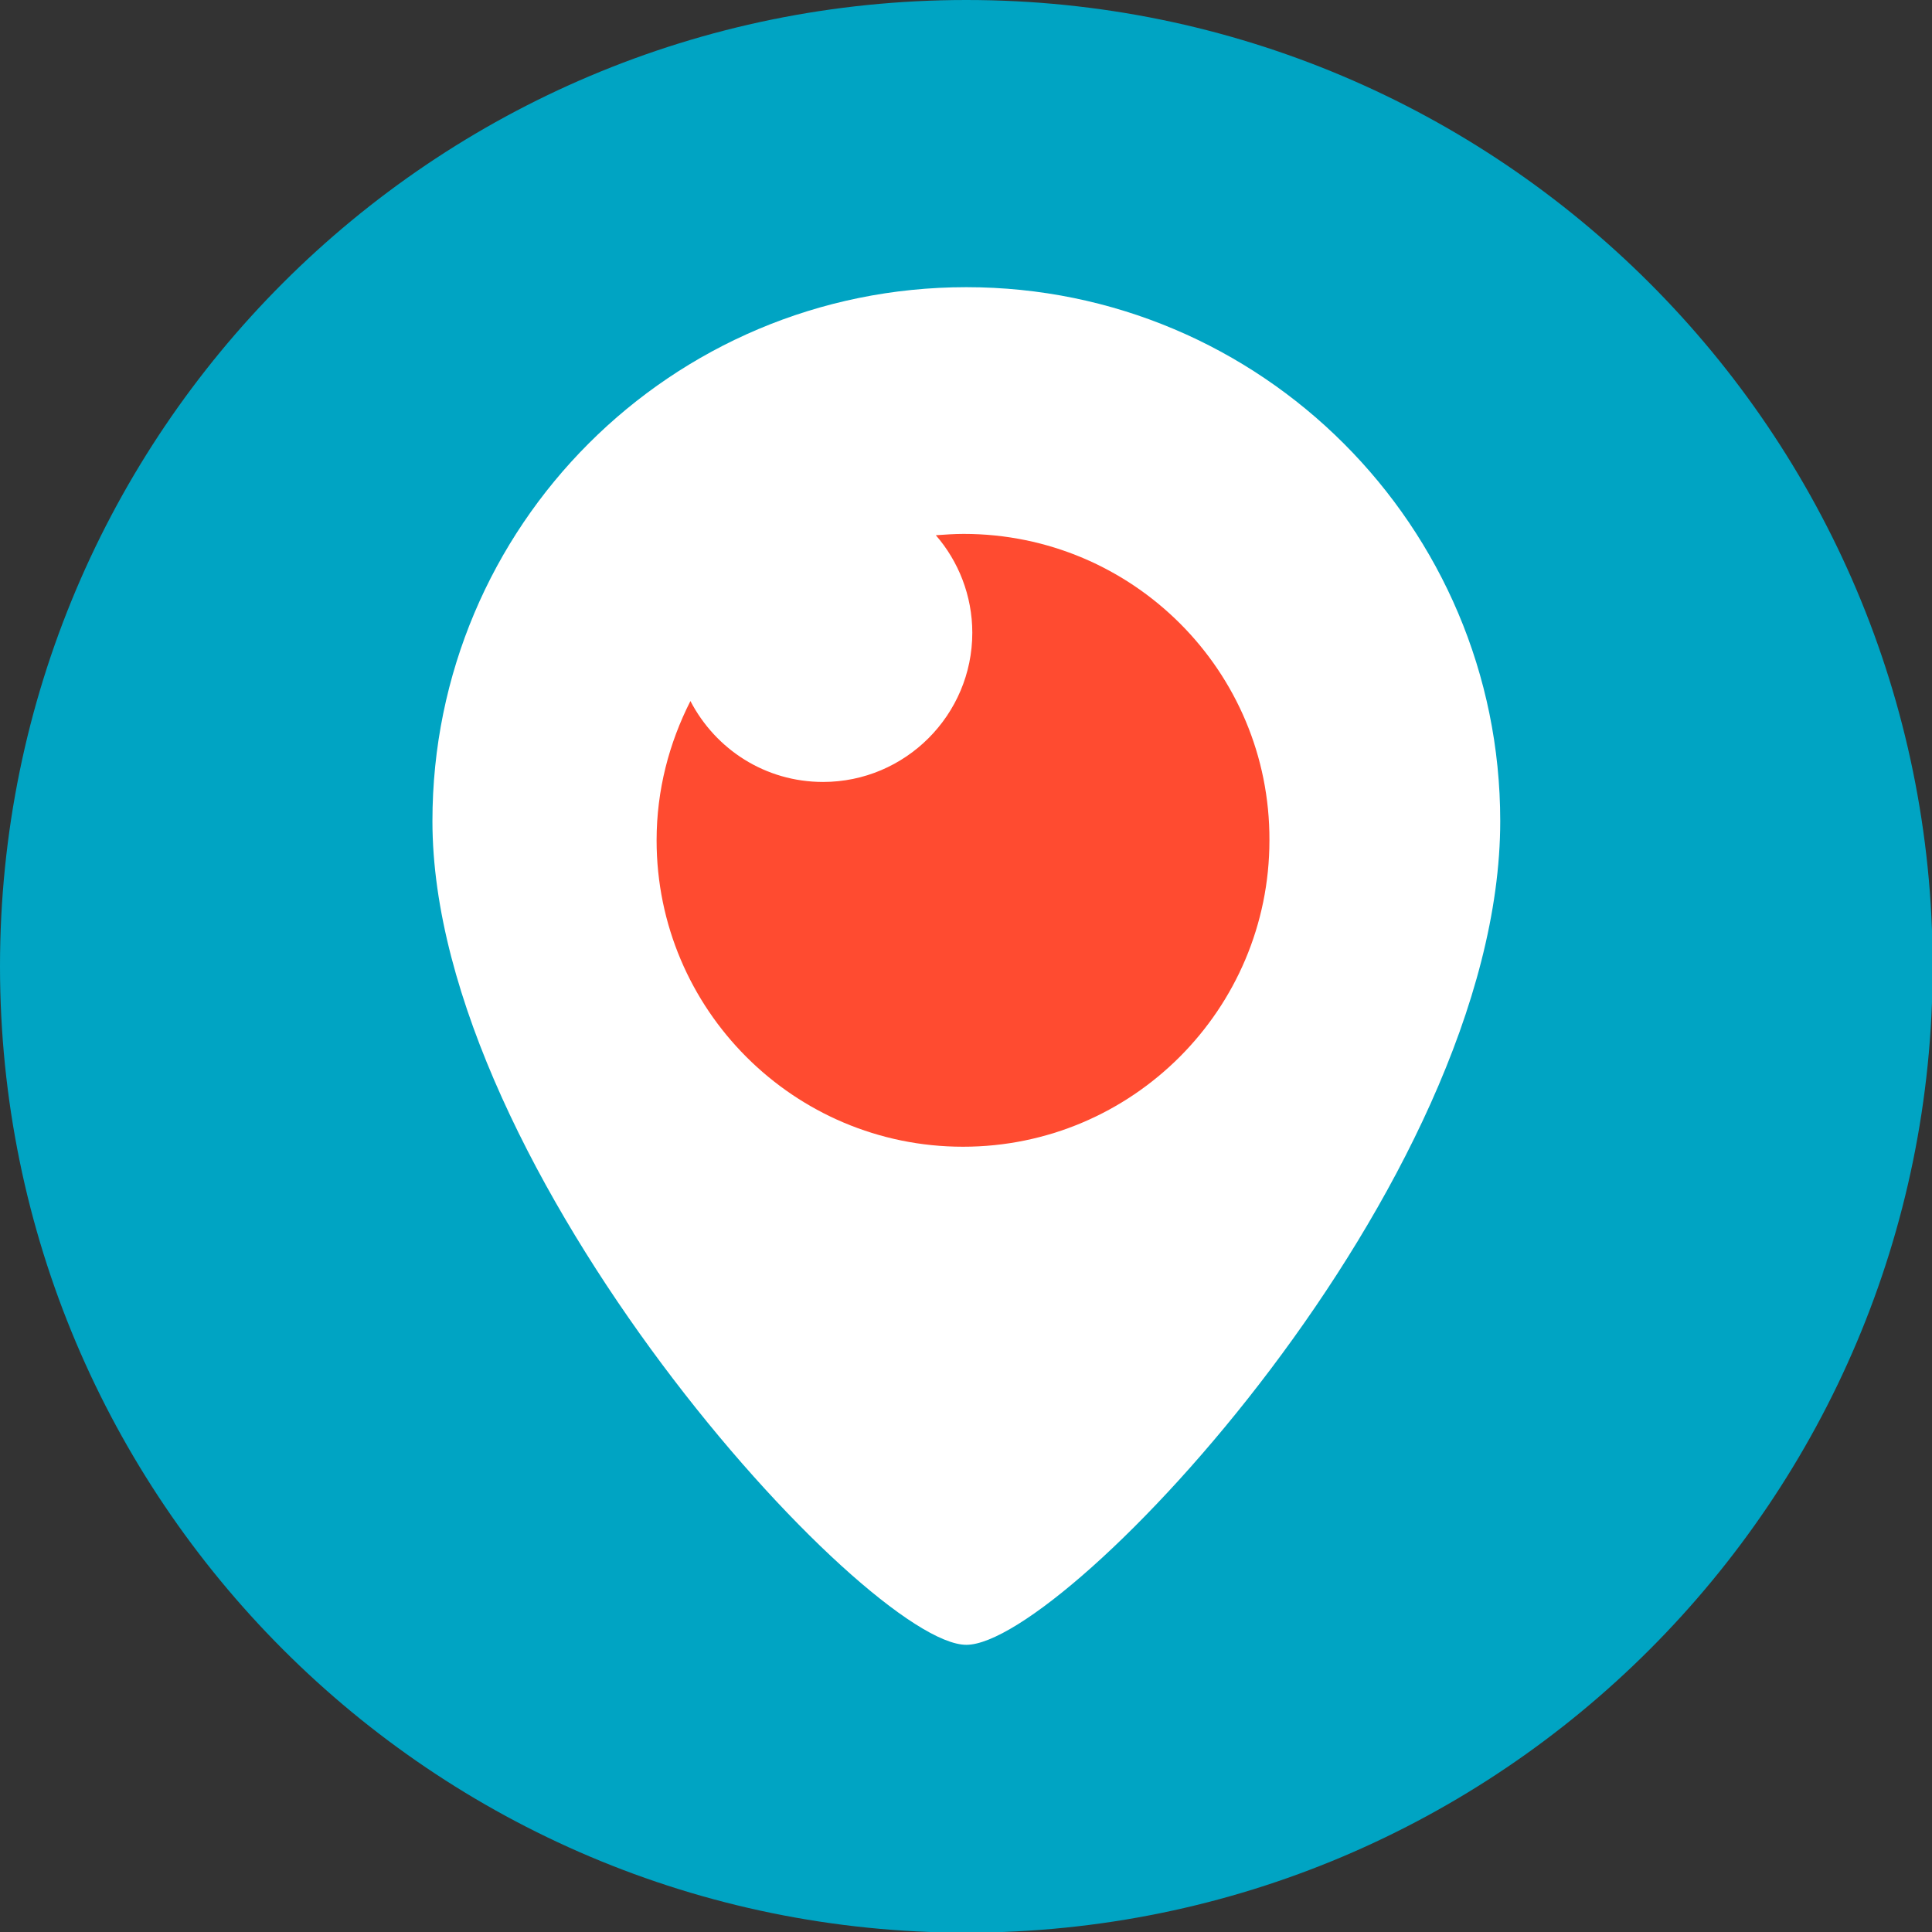
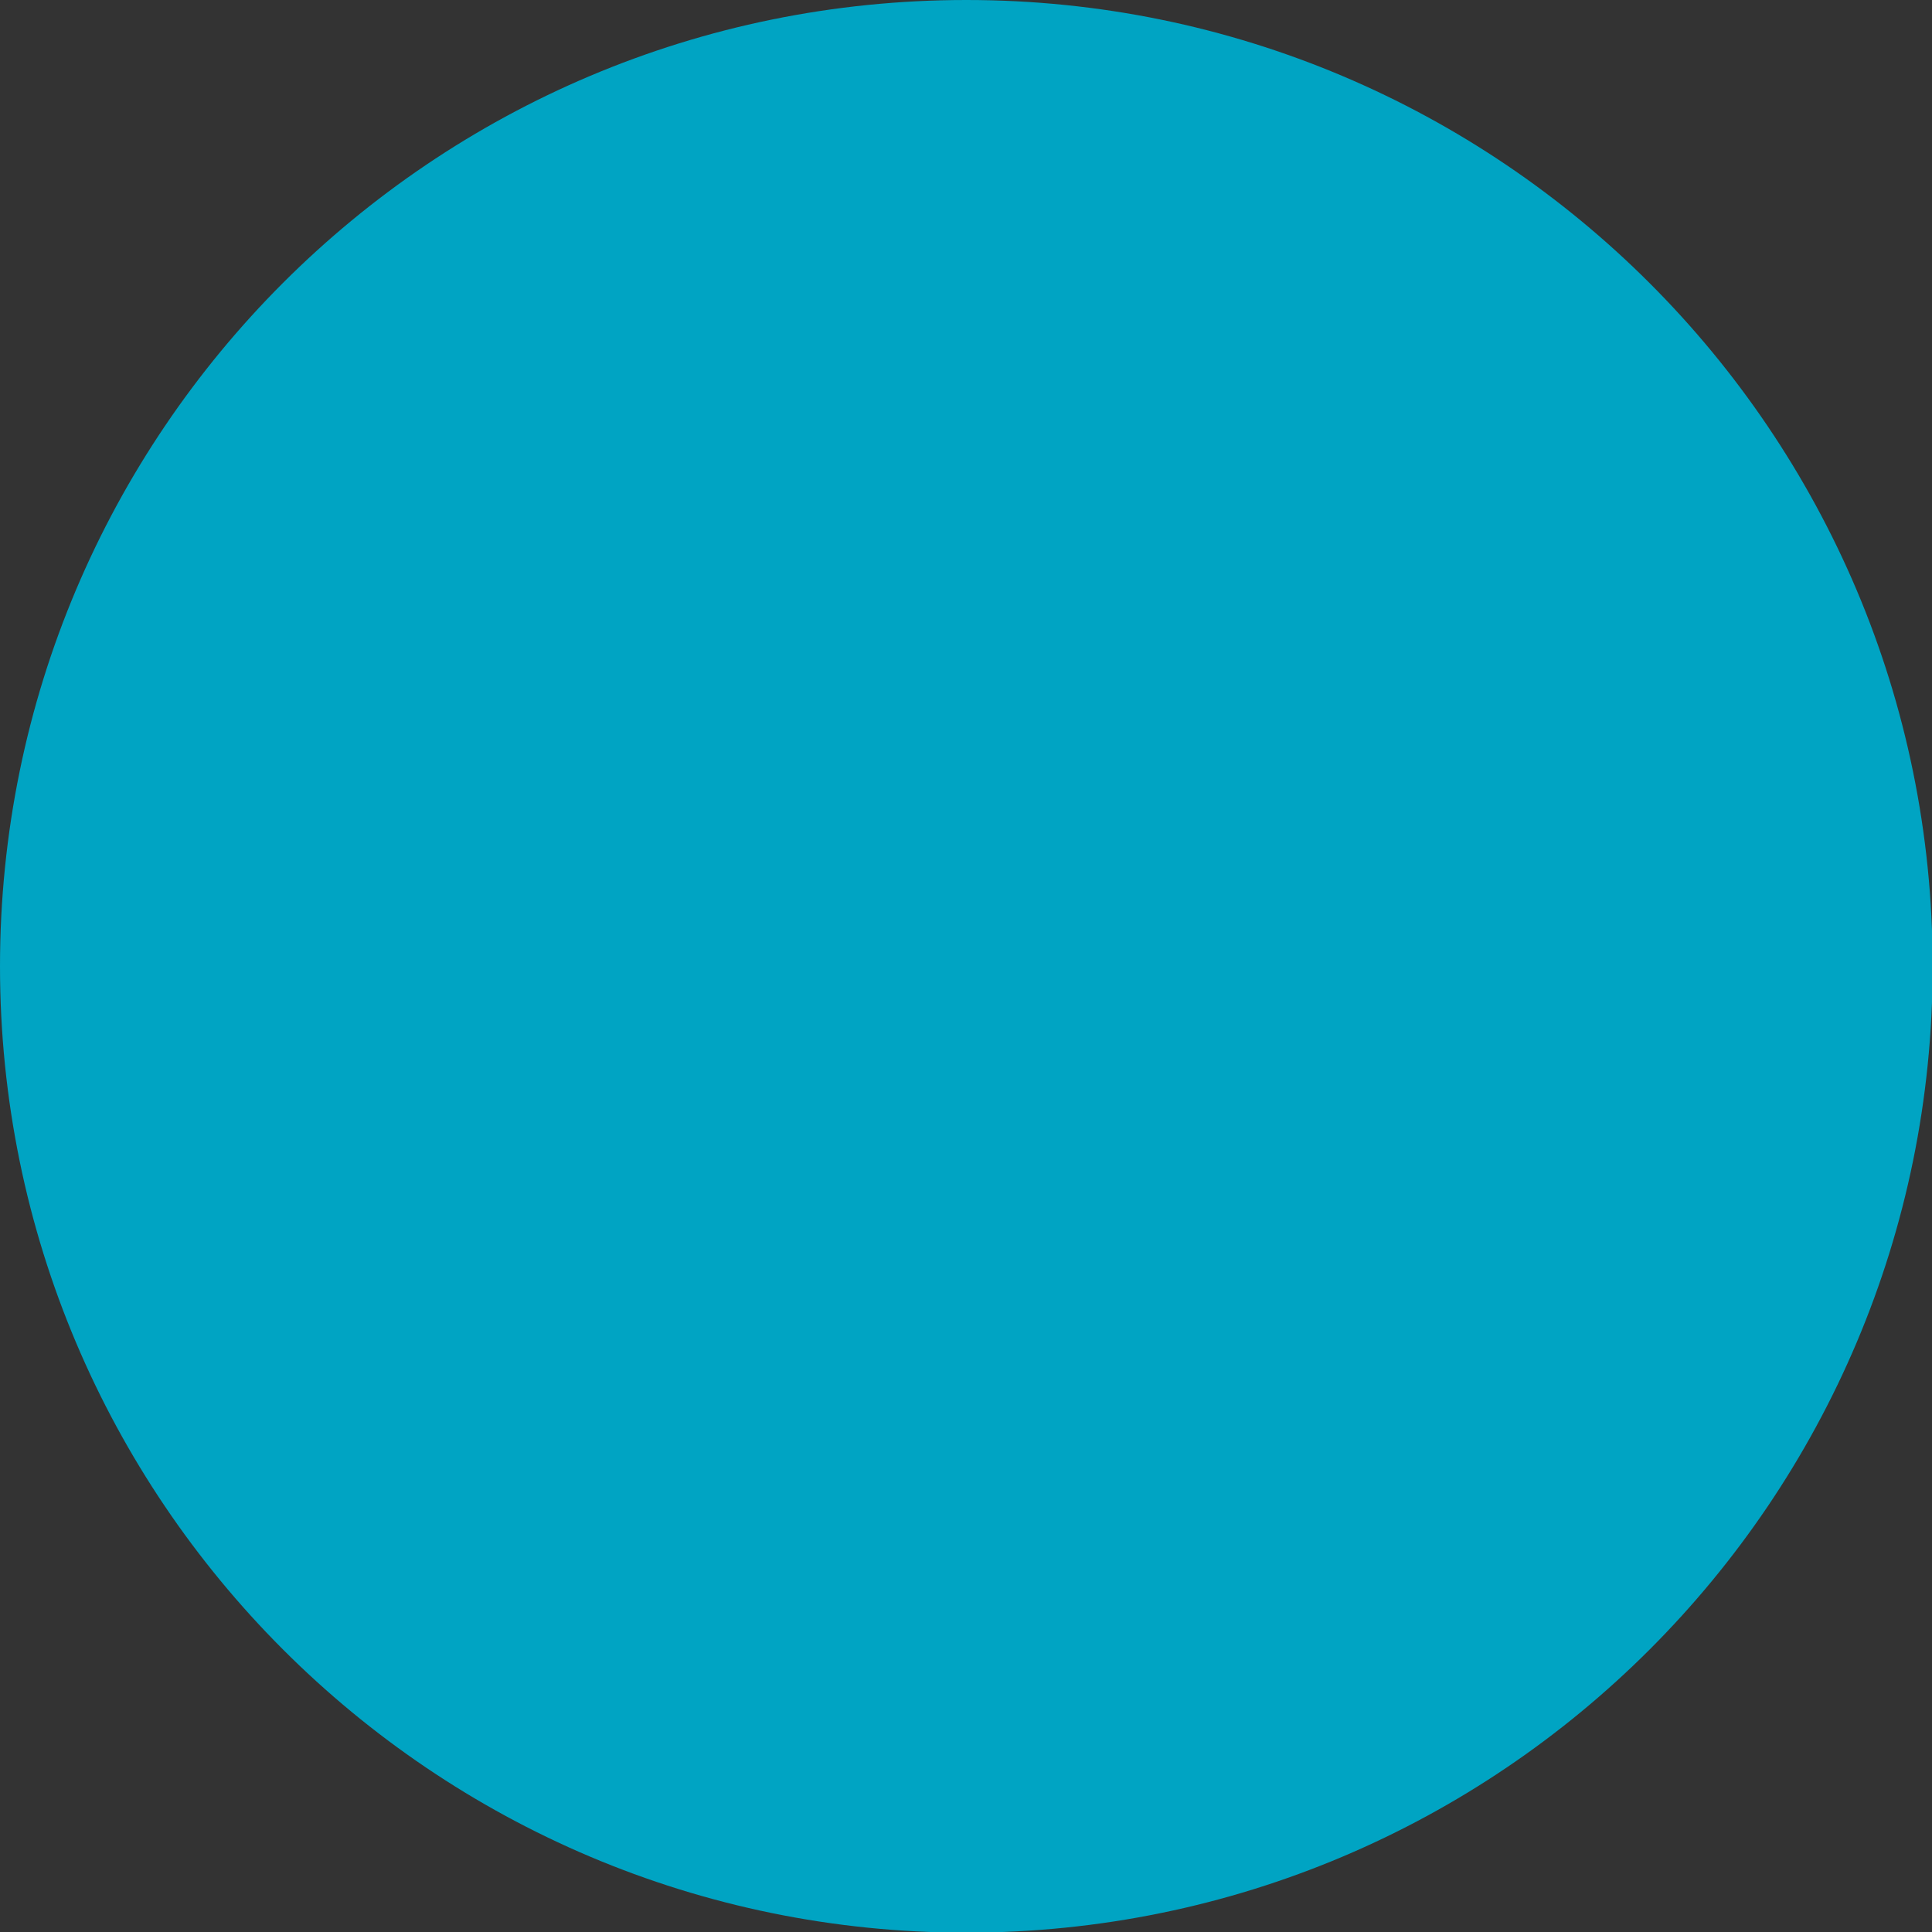
<svg xmlns="http://www.w3.org/2000/svg" version="1.1" id="Layer_1" x="0px" y="0px" viewBox="0 0 291.3 291.3" style="enable-background:new 0 0 291.3 291.3;" xml:space="preserve">
  <rect x="0" y="0" width="291.3" height="291.3" fill="#333333" stroke="none" />
  <style type="text/css">
	.st0{fill:#00A4C3;}
	.st1{fill:#FFFFFF;}
	.st2{fill:#FF4B30;}
</style>
  <path class="st0" d="M145.7,0c80.4,0,145.7,65.2,145.7,145.7c0,80.4-65.2,145.7-145.7,145.7S0,226.1,0,145.7C0,65.2,65.2,0,145.7,0z  " />
  <g>
-     <path class="st1" d="M145.7,43.3c-44.5,0-80.5,36-80.5,80.5c0,52.8,65.5,124.2,80.5,124.2c15,0,80.5-69.4,80.5-124.2   C226.2,79.3,190.1,43.3,145.7,43.3L145.7,43.3z M145.3,184 M145.3,184" />
-     <path class="st2" d="M145.3,80.5c-1.4,0-2.8,0.1-4.2,0.2c3.4,3.9,5.5,9.1,5.5,14.7c0,12.4-10.1,22.5-22.5,22.5   c-8.7,0-16.2-4.9-20-12.2c-3.2,6.3-5.1,13.4-5.1,21c0,25.5,20.7,46.2,46.2,46.2c25.5,0,46.2-20.7,46.2-46.2   C191.5,101.2,170.8,80.5,145.3,80.5L145.3,80.5z M145.3,80.5" />
-   </g>
+     </g>
</svg>